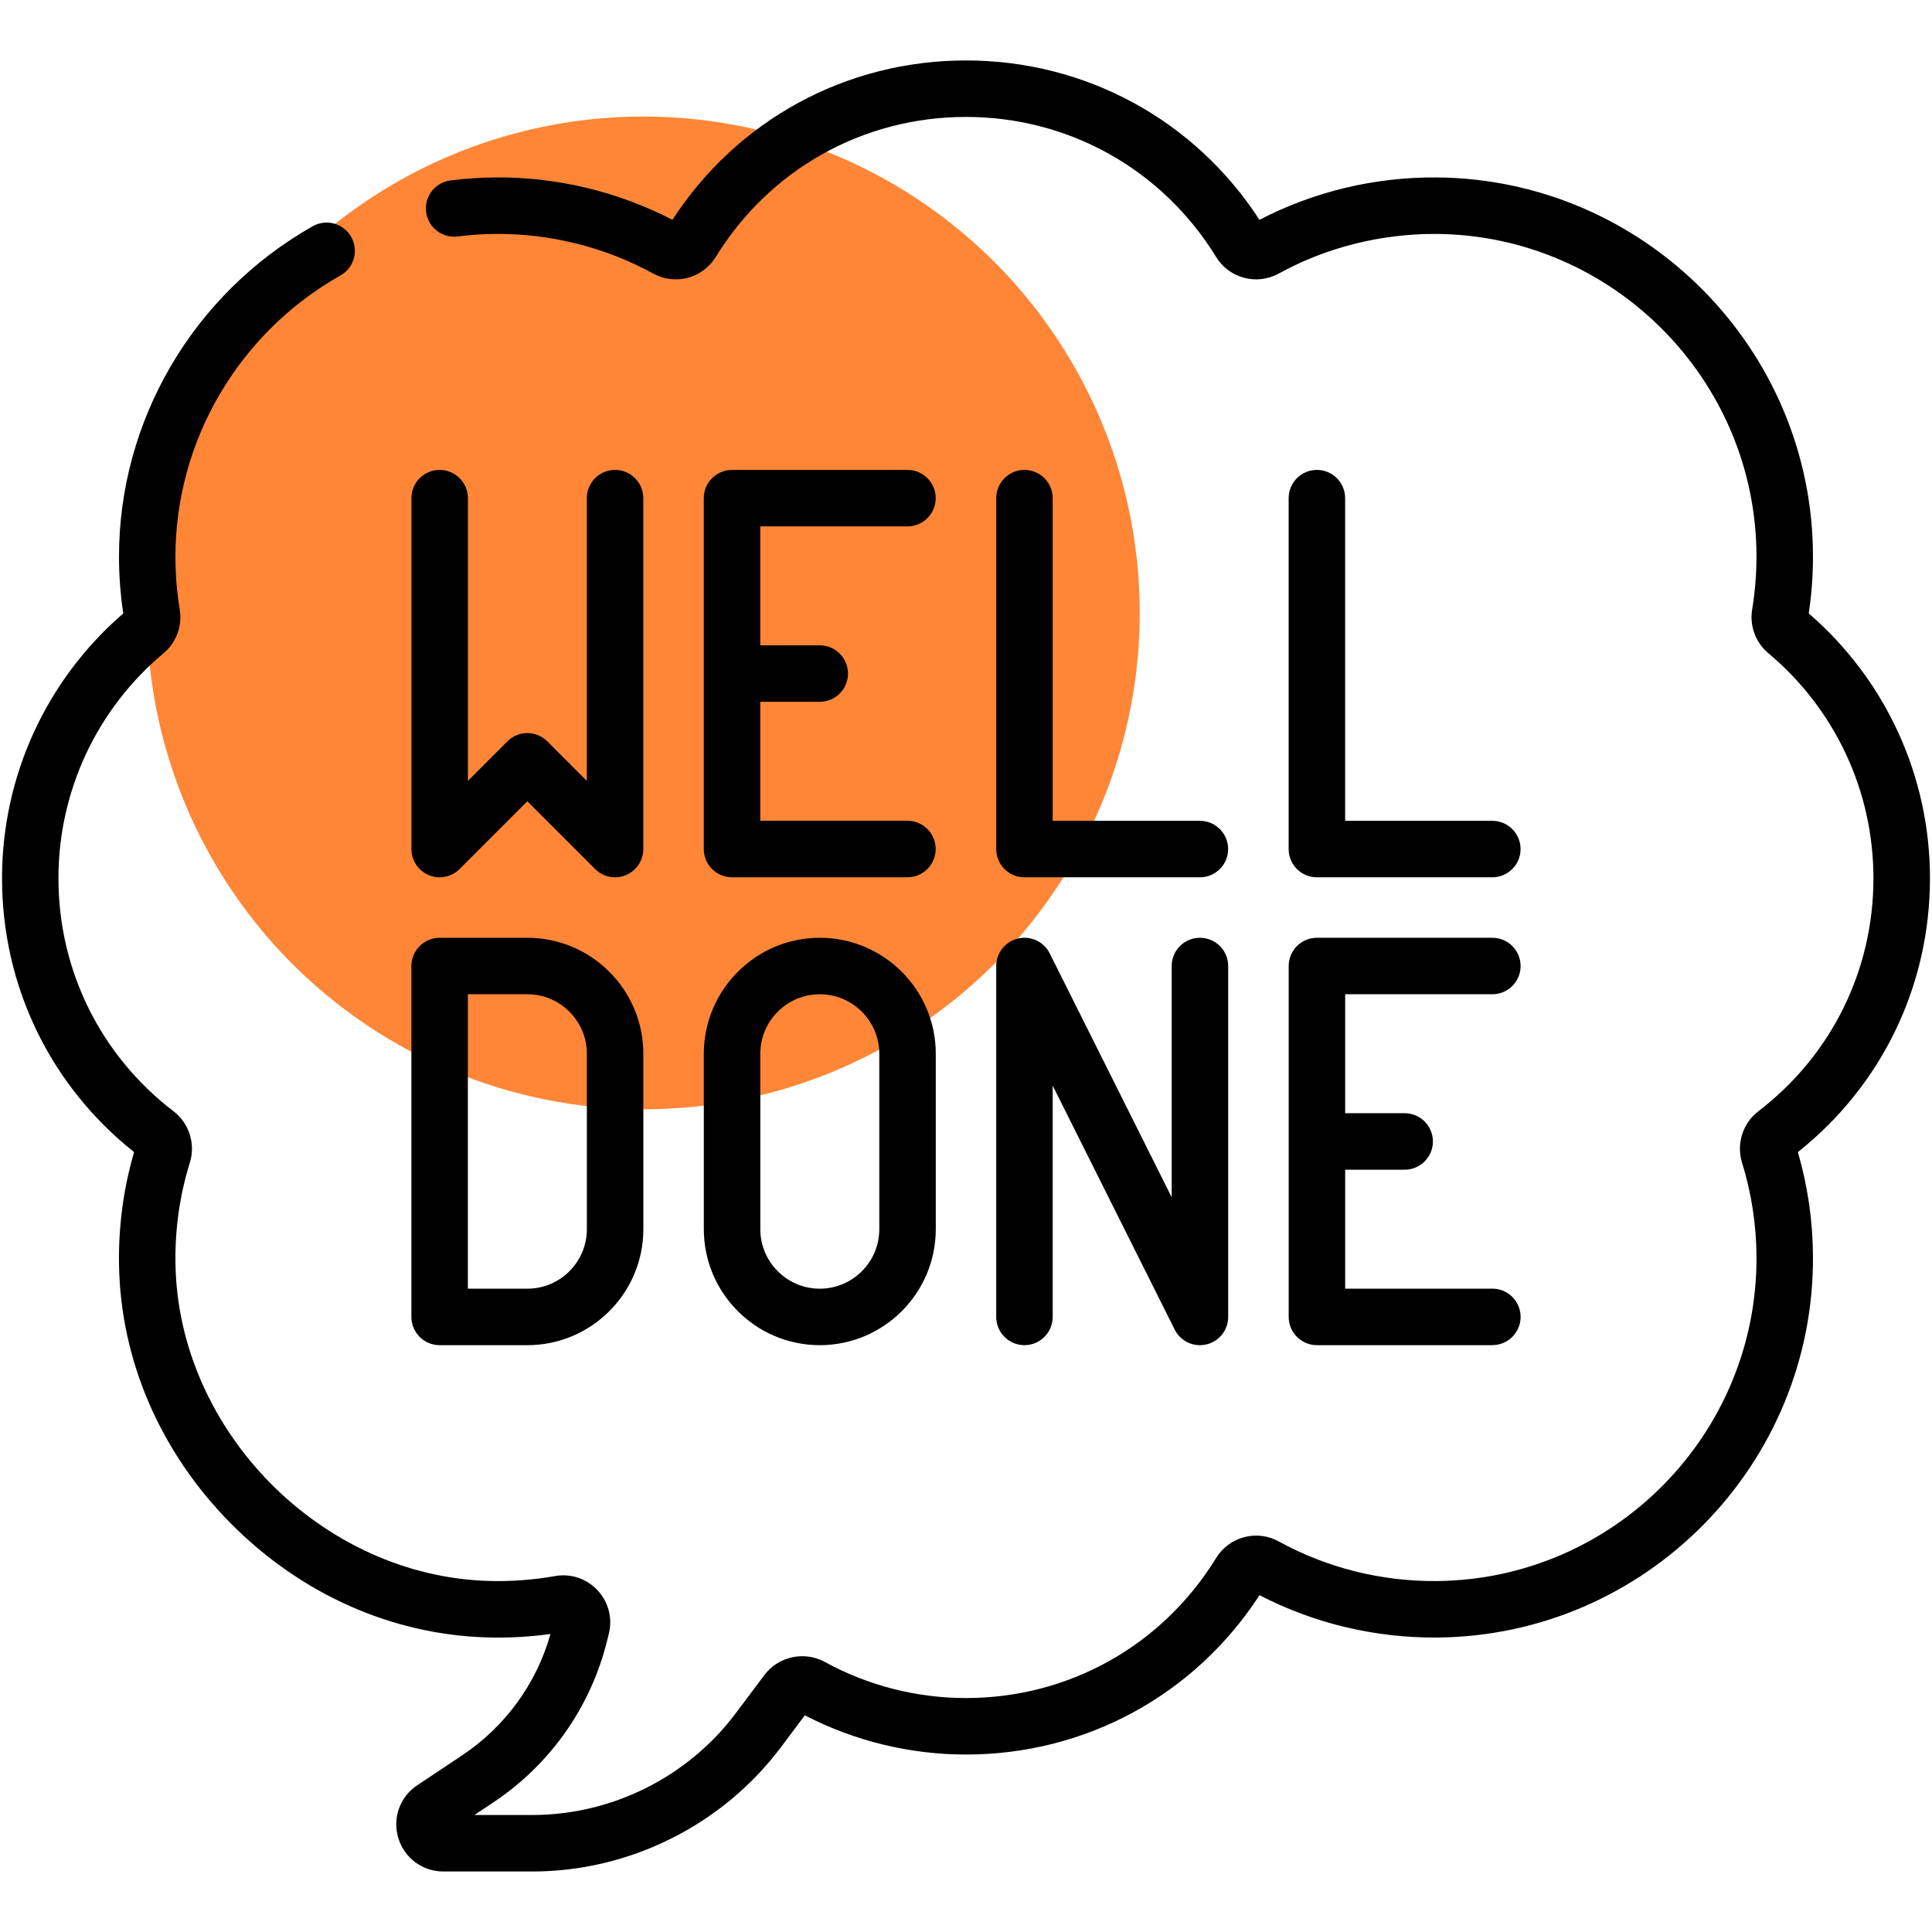
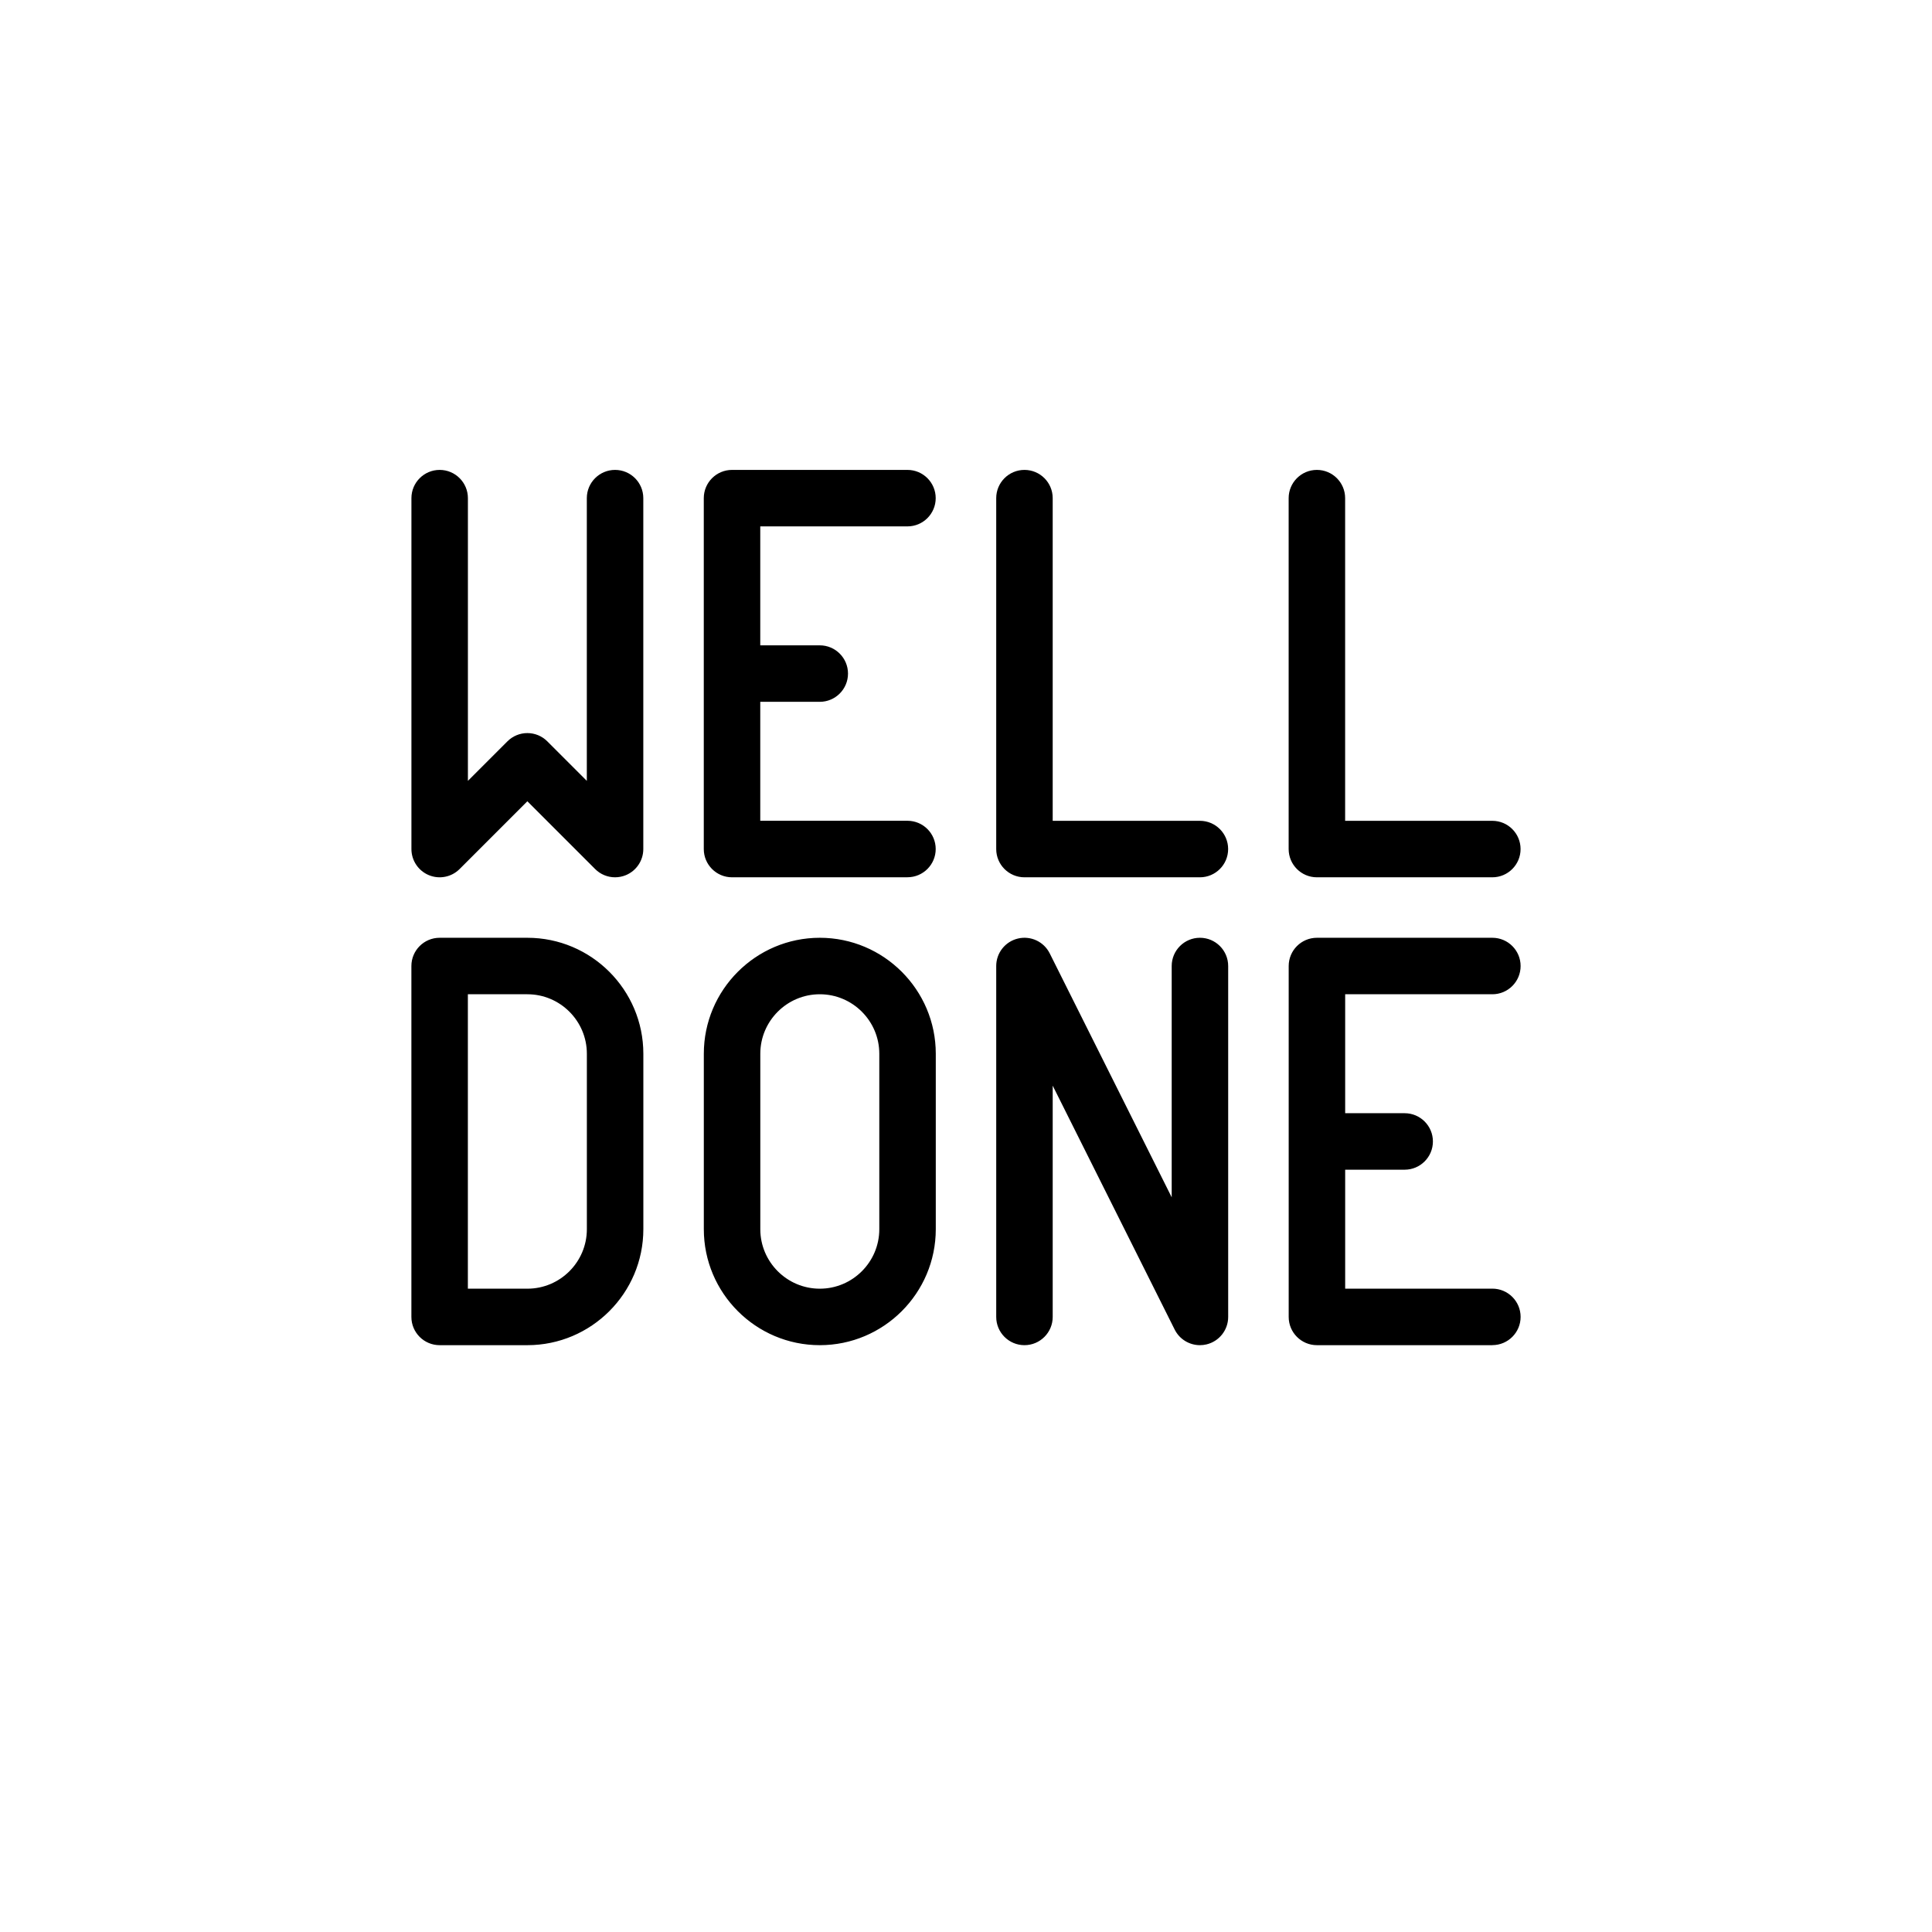
<svg xmlns="http://www.w3.org/2000/svg" viewBox="0 0 513.07 513.07">
  <defs>
    <style>.d{fill:#ff8637;}.e{fill:none;}</style>
  </defs>
  <g id="a" />
  <g id="b">
    <g id="c">
      <g>
        <g>
-           <circle class="d" cx="170.85" cy="162.77" r="131.82" />
          <g>
-             <path d="M141.38,497h-23.64c-5.55,0-10.36-3.57-11.96-8.88-1.61-5.31,.41-10.95,5.03-14.02l11.94-7.96c11.44-7.63,19.72-19.02,23.44-32.21-5.56,.77-11.19,1.07-16.79,.91-25.3-.71-49.52-11.48-68.17-30.34-18.65-18.85-29.17-43.18-29.62-68.5-.18-10.23,1.16-20.32,4-30.04C13.29,288.21,.54,261.8,.54,233.24c0-27.09,11.71-52.64,32.19-70.33-.74-4.94-1.12-9.98-1.13-14.98-.04-36.22,19.67-69.88,51.45-87.85,3.61-2.04,8.18-.77,10.22,2.84,2.04,3.61,.77,8.18-2.84,10.22-27.08,15.31-43.87,43.96-43.84,74.78,0,4.68,.39,9.39,1.15,14,.71,4.32-.94,8.74-4.29,11.54-17.75,14.86-27.93,36.65-27.93,59.77,0,24.44,11.14,46.99,30.56,61.88,4.14,3.16,5.89,8.64,4.34,13.63-2.7,8.7-3.99,17.78-3.82,26.99,.78,44.35,38.89,82.87,83.22,84.11,5.88,.17,11.79-.27,17.58-1.29,4.17-.75,8.39,.67,11.29,3.77,2.91,3.11,4.03,7.44,2.99,11.57l-.5,1.99c-4.38,17.54-15.08,32.71-30.12,42.74l-5.07,3.38h15.38c21.13,0,41.32-10.09,54-27l7.65-10.2c3.71-4.94,10.61-6.42,16.06-3.43,11.4,6.26,24.35,9.57,37.44,9.57,27.3,0,52.14-13.91,66.45-37.21,3.49-5.65,10.77-7.58,16.58-4.4,12.77,7.02,27.26,10.66,41.94,10.54,47.22-.39,85.33-39.13,84.97-86.36-.06-8.41-1.35-16.74-3.84-24.77-1.55-4.98,.2-10.47,4.35-13.64,19.41-14.88,30.55-37.44,30.55-61.87,0-23.13-10.18-44.91-27.93-59.78-3.35-2.8-4.99-7.21-4.29-11.52,.76-4.63,1.15-9.34,1.16-14.02,.05-46.93-38.07-85.41-84.99-85.79-14.64-.08-29.15,3.53-41.9,10.53-5.83,3.19-13.11,1.26-16.59-4.38-14.32-23.31-39.16-37.22-66.46-37.22s-52.14,13.91-66.45,37.21c-3.49,5.65-10.76,7.58-16.58,4.4-12.77-7.02-27.28-10.65-41.93-10.54-3.35,.03-6.72,.25-10.02,.67-4.11,.52-7.86-2.39-8.38-6.5-.52-4.11,2.39-7.86,6.5-8.38,3.88-.49,7.85-.76,11.78-.79,16.42-.15,32.65,3.75,47.13,11.25,17.23-26.54,46.19-42.32,77.95-42.32s60.71,15.77,77.95,42.32c14.46-7.5,30.67-11.39,47.12-11.25,55.13,.44,99.94,45.66,99.87,100.8,0,5-.38,10.03-1.12,14.98,20.48,17.7,32.19,43.24,32.19,70.33,0,28.57-12.76,54.97-35.08,72.73,2.6,8.92,3.95,18.14,4.01,27.44,.43,55.49-44.36,101.02-99.84,101.47-16.44,.12-32.67-3.75-47.14-11.25-17.23,26.54-46.19,42.32-77.95,42.32-14.9,0-29.65-3.6-42.79-10.42l-6.36,8.48c-15.5,20.66-40.17,33-66,33Z" />
            <path d="M318.66,357.23c-2.79,0-5.42-1.56-6.71-4.15l-32.39-64.77v61.42c0,4.14-3.36,7.5-7.5,7.5s-7.5-3.36-7.5-7.5v-93.19c0-3.48,2.39-6.5,5.78-7.3,3.38-.8,6.88,.83,8.43,3.95l32.39,64.77v-61.42c0-4.14,3.36-7.5,7.5-7.5s7.5,3.36,7.5,7.5v93.19c0,3.48-2.39,6.5-5.78,7.3-.58,.14-1.15,.2-1.73,.2Zm77.66,0h-46.59c-4.14,0-7.5-3.36-7.5-7.5v-93.19c0-4.14,3.36-7.5,7.5-7.5h46.59c4.14,0,7.5,3.36,7.5,7.5s-3.36,7.5-7.5,7.5h-39.09v31.59h15.8c4.14,0,7.5,3.36,7.5,7.5s-3.36,7.5-7.5,7.5h-15.8v31.59h39.09c4.14,0,7.5,3.36,7.5,7.5s-3.36,7.5-7.5,7.5Zm-178.61,0c-16.98,0-30.8-13.82-30.8-30.8v-46.59c0-16.98,13.82-30.8,30.8-30.8s30.8,13.82,30.8,30.8v46.59c0,16.98-13.82,30.8-30.8,30.8Zm0-93.19c-8.71,0-15.8,7.09-15.8,15.8v46.59c0,8.71,7.09,15.8,15.8,15.8s15.8-7.09,15.8-15.8v-46.59c0-8.71-7.09-15.8-15.8-15.8Zm-77.66,93.19h-23.3c-4.14,0-7.5-3.36-7.5-7.5v-93.19c0-4.14,3.36-7.5,7.5-7.5h23.3c16.98,0,30.8,13.82,30.8,30.8v46.59c0,16.98-13.82,30.8-30.8,30.8Zm-15.8-15h15.8c8.71,0,15.8-7.09,15.8-15.8v-46.59c0-8.71-7.09-15.8-15.8-15.8h-15.8v78.19Zm39.09-109.25c-1.95,0-3.87-.76-5.3-2.2l-17.99-17.99-17.99,17.99c-2.14,2.15-5.37,2.79-8.17,1.63-2.8-1.16-4.63-3.9-4.63-6.93v-93.19c0-4.14,3.36-7.5,7.5-7.5s7.5,3.36,7.5,7.5v75.08l10.49-10.49c1.41-1.41,3.31-2.2,5.3-2.2s3.9,.79,5.3,2.2l10.49,10.49v-75.08c0-4.14,3.36-7.5,7.5-7.5s7.5,3.36,7.5,7.5v93.19c0,3.03-1.83,5.77-4.63,6.93-.93,.38-1.9,.57-2.87,.57Zm232.97,0h-46.59c-4.14,0-7.5-3.36-7.5-7.5v-93.19c0-4.14,3.36-7.5,7.5-7.5s7.5,3.36,7.5,7.5v85.69h39.09c4.14,0,7.5,3.36,7.5,7.5s-3.36,7.5-7.5,7.5Zm-77.66,0h-46.59c-4.14,0-7.5-3.36-7.5-7.5v-93.19c0-4.14,3.36-7.5,7.5-7.5s7.5,3.36,7.5,7.5v85.69h39.09c4.14,0,7.5,3.36,7.5,7.5s-3.36,7.5-7.5,7.5Zm-77.66,0h-46.59c-4.14,0-7.5-3.36-7.5-7.5v-93.19c0-4.14,3.36-7.5,7.5-7.5h46.59c4.14,0,7.5,3.36,7.5,7.5s-3.36,7.5-7.5,7.5h-39.09v31.59h15.8c4.14,0,7.5,3.36,7.5,7.5s-3.36,7.5-7.5,7.5h-15.8v31.59h39.09c4.14,0,7.5,3.36,7.5,7.5s-3.36,7.5-7.5,7.5Z" />
          </g>
        </g>
        <rect class="e" width="513.07" height="513.07" />
      </g>
    </g>
  </g>
</svg>